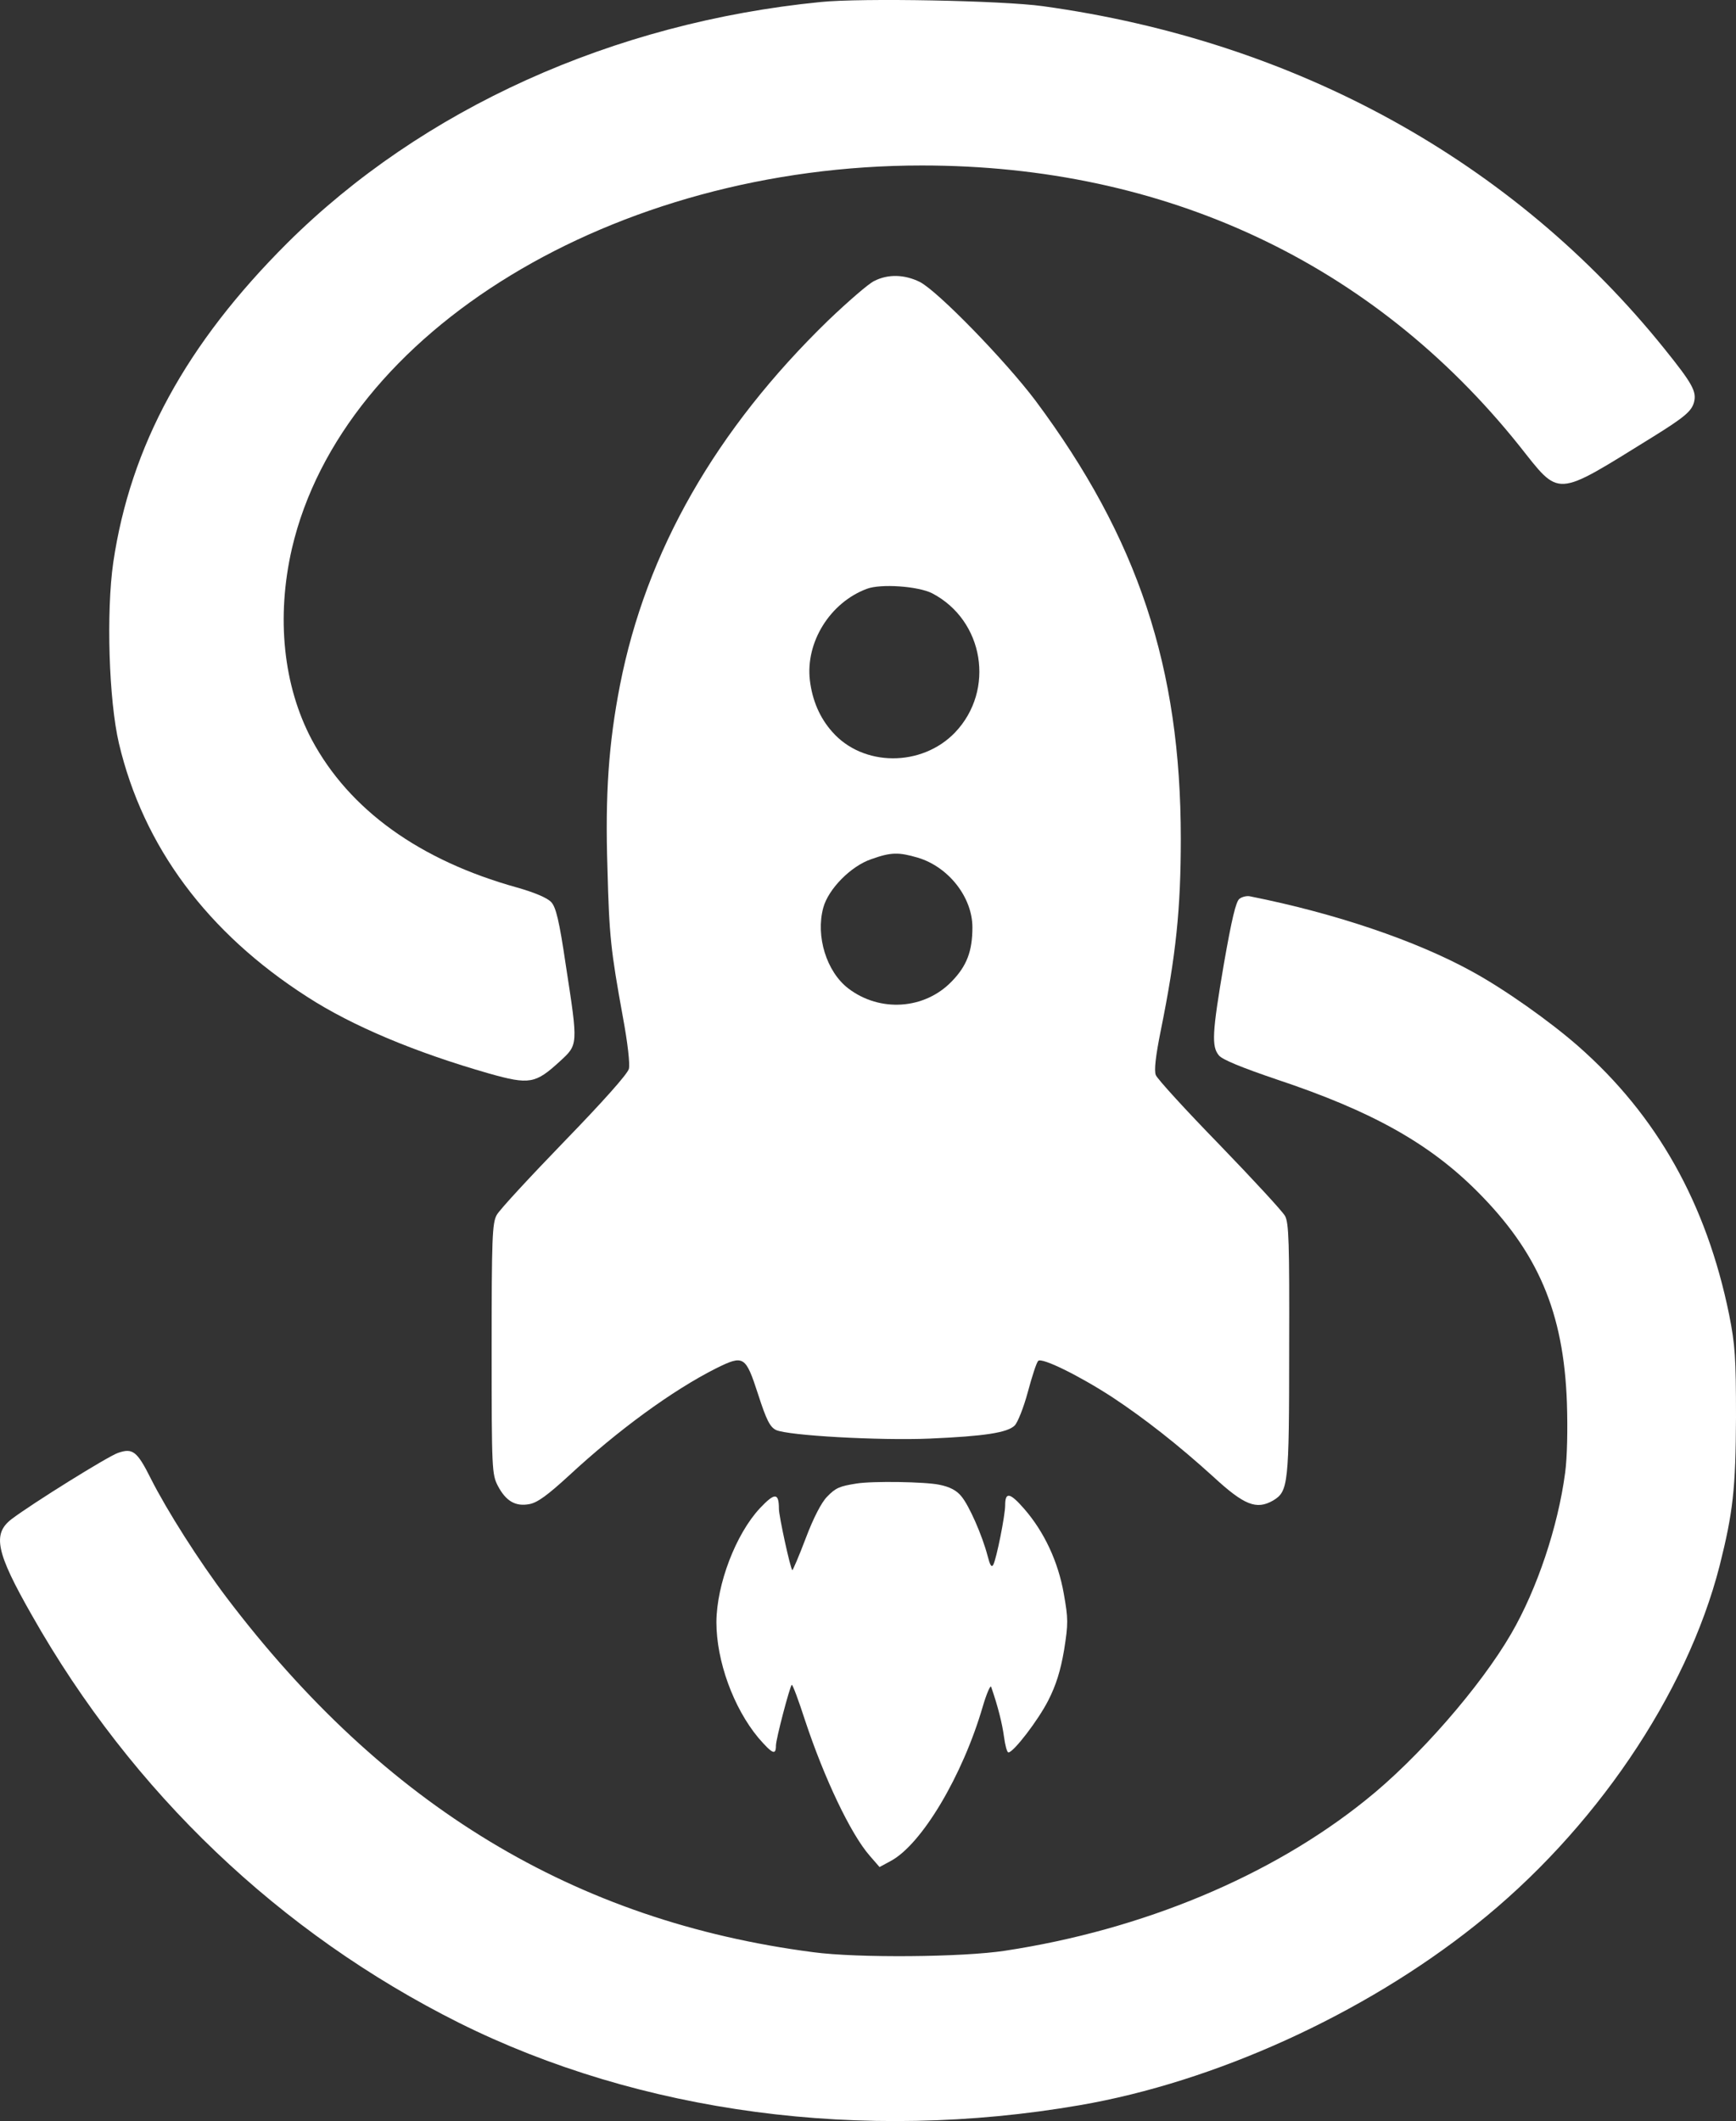
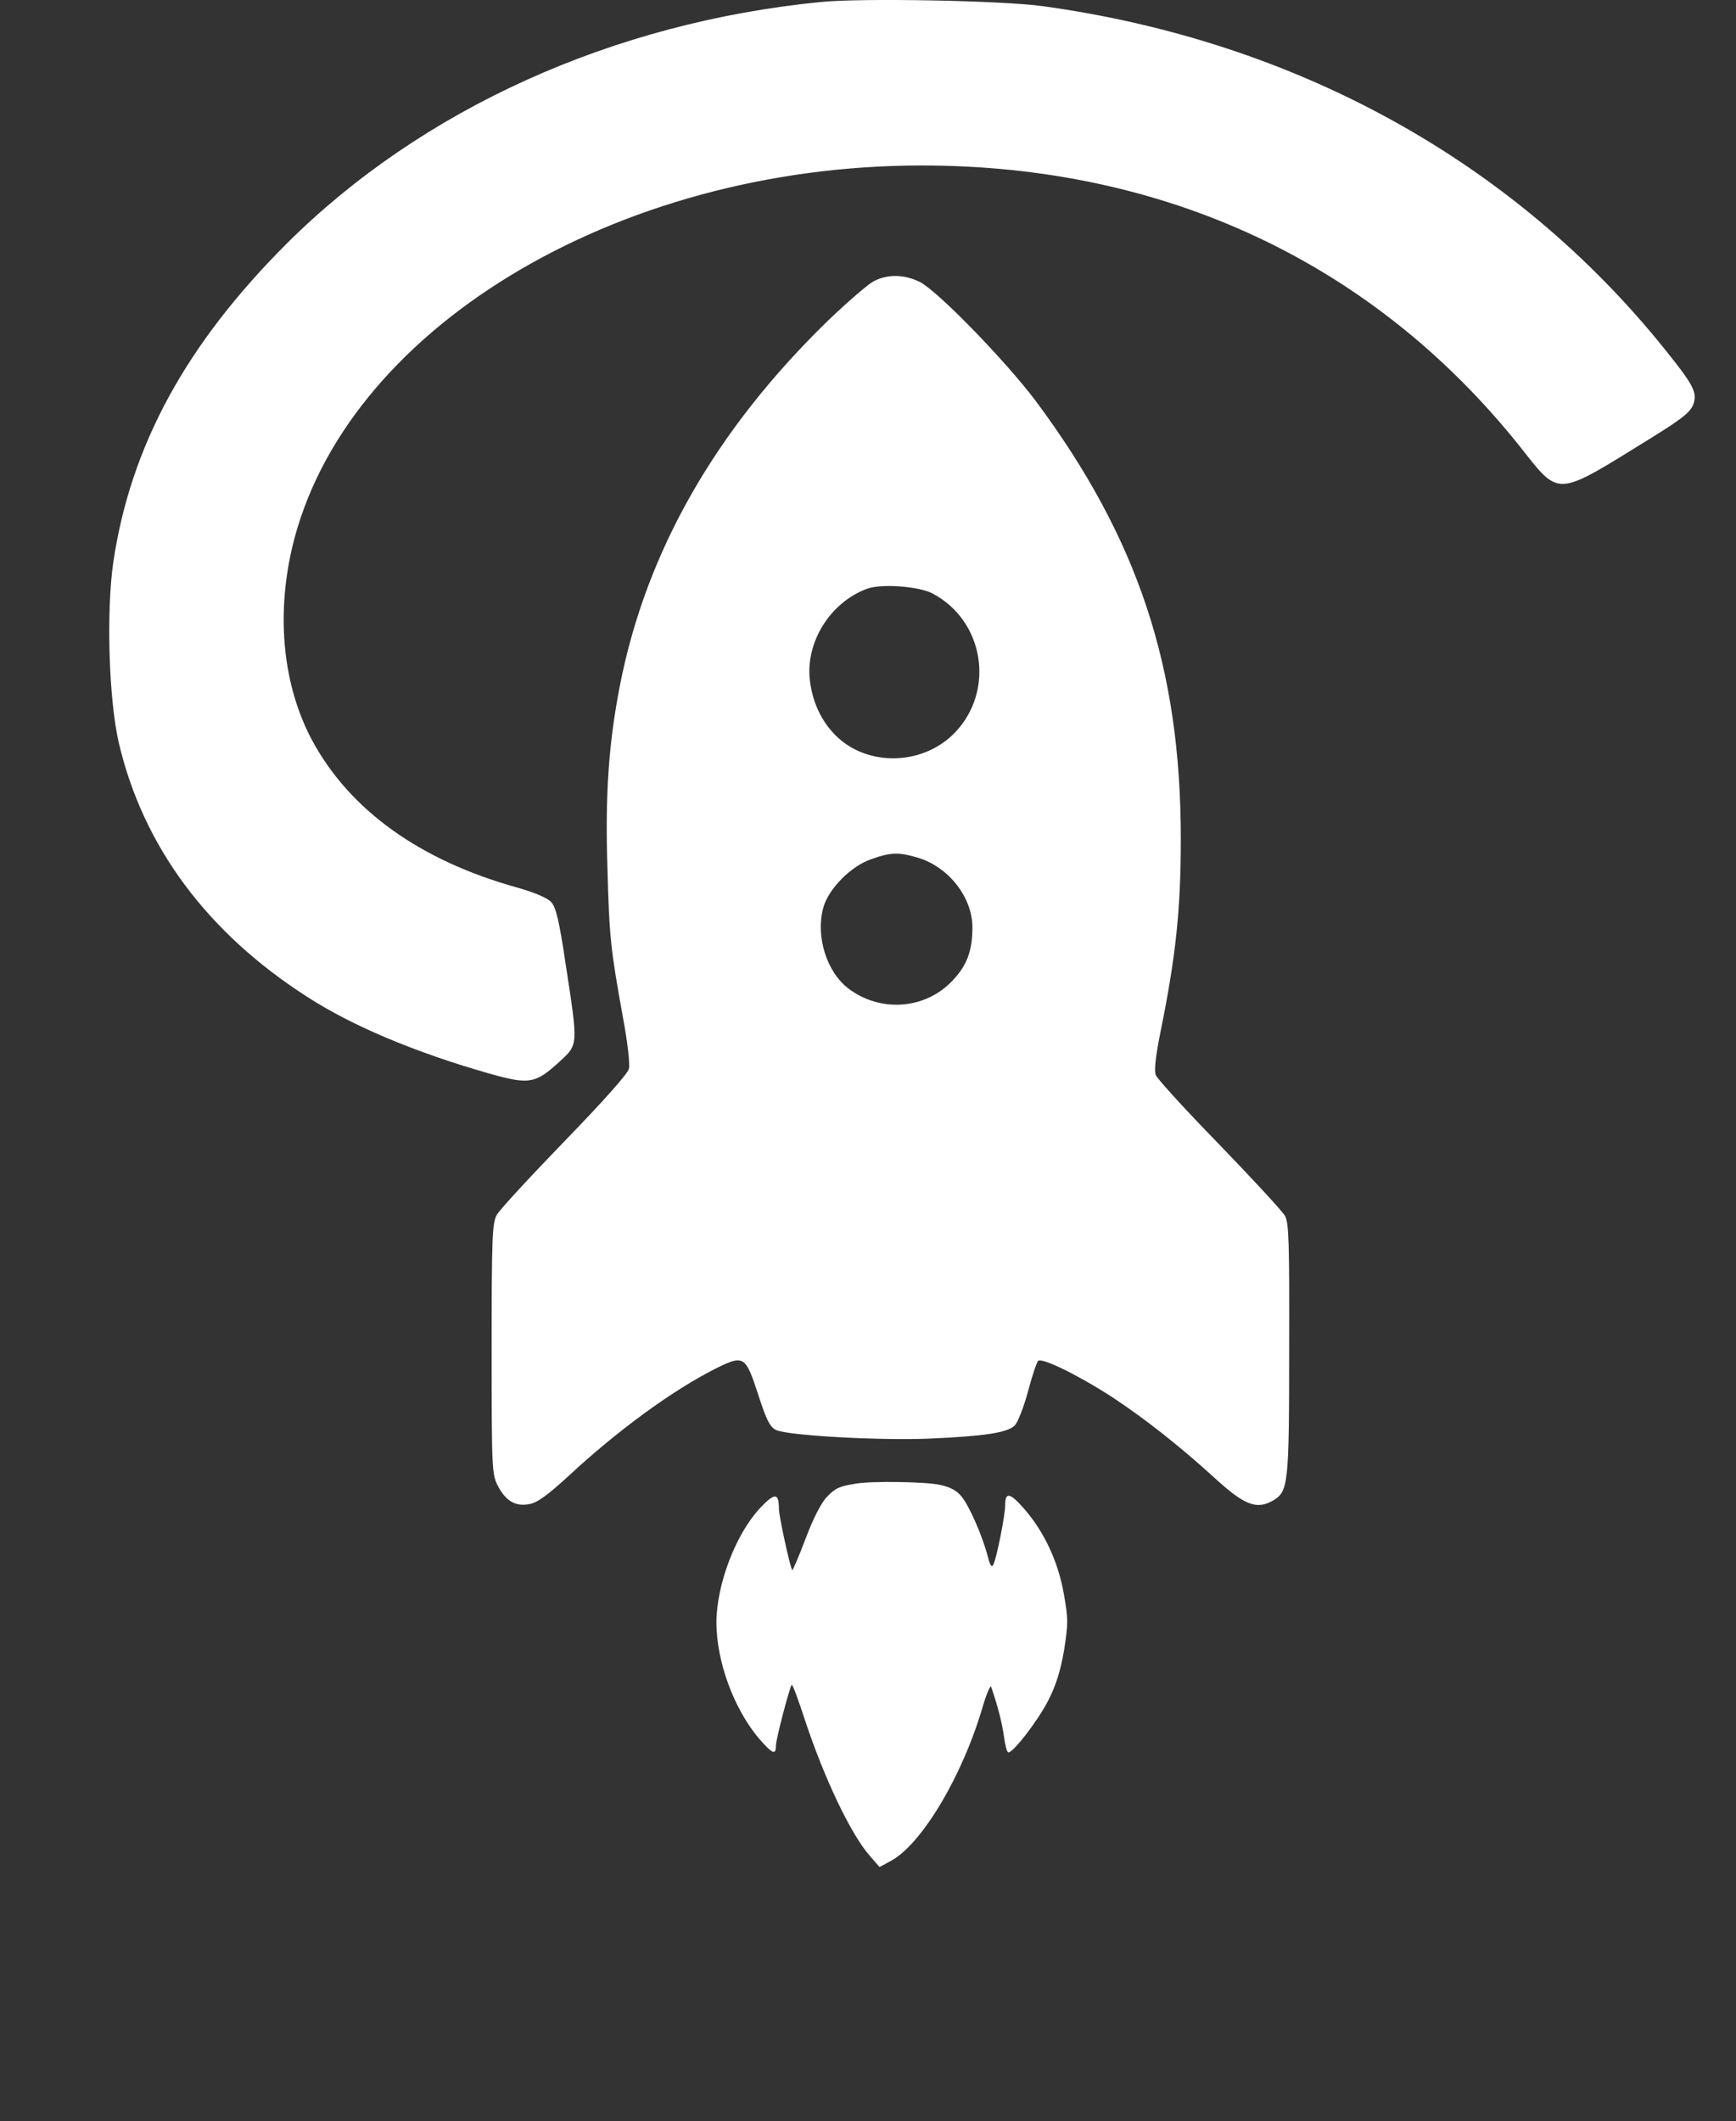
<svg xmlns="http://www.w3.org/2000/svg" version="1.0" preserveAspectRatio="xMidYMid meet" viewBox="216.35 147.42 583.15 712.4">
  <rect x="216.35" y="147.42" width="583.15" height="712.4" fill="#333333" stroke="none" />
  <g transform="translate(0,1024) scale(0.1,-0.1)" fill="#ffffff" stroke="none">
    <path d="M4920 8759 c-698 -69 -1338 -359 -1791 -809 -341 -340 -527 -682 -585 -1073 -24 -167 -15 -463 19 -608 82 -347 297 -636 632 -851 153 -99 364 -187 612 -258 135 -38 155 -34 236 40 63 58 63 52 21 325 -22 149 -33 194 -49 211 -13 14 -55 32 -115 49 -327 91 -563 261 -689 496 -96 181 -120 411 -67 642 170 731 1083 1287 2116 1287 818 0 1515 -327 2006 -940 140 -176 116 -178 449 28 108 67 131 87 139 117 9 36 -5 62 -100 180 -507 630 -1238 1033 -2087 1150 -136 19 -610 28 -747 14z" />
    <path d="M5100 7822 c-19 -9 -88 -69 -154 -132 -378 -367 -612 -776 -700 -1226 -38 -195 -50 -367 -42 -614 6 -230 11 -275 52 -501 16 -86 24 -157 20 -173 -4 -17 -88 -111 -217 -244 -116 -120 -218 -230 -227 -247 -15 -27 -17 -77 -17 -450 0 -407 1 -421 21 -460 27 -51 59 -70 106 -61 27 5 61 30 133 96 164 152 347 286 494 360 93 46 99 42 141 -87 28 -87 40 -110 60 -120 40 -19 349 -36 516 -29 185 8 262 20 286 44 10 10 30 60 44 112 14 52 29 99 35 105 12 12 135 -48 249 -122 109 -72 221 -160 338 -266 105 -97 146 -113 202 -81 51 31 54 51 54 509 1 359 -1 424 -14 447 -9 16 -108 123 -220 239 -113 116 -209 221 -214 234 -6 15 -1 62 17 151 51 252 67 408 67 643 0 576 -144 1009 -488 1471 -101 134 -328 368 -389 399 -51 25 -106 27 -153 3z m195 -1049 c174 -91 212 -325 77 -467 -112 -117 -310 -116 -413 2 -42 47 -67 106 -75 173 -15 128 68 261 191 307 47 18 173 9 220 -15z m-48 -888 c103 -31 183 -133 183 -234 0 -80 -19 -130 -70 -182 -91 -94 -241 -104 -347 -23 -73 56 -110 175 -84 271 17 63 93 140 161 163 67 24 92 24 157 5z" />
-     <path d="M6327 5747 c-12 -9 -26 -69 -52 -217 -40 -234 -42 -279 -17 -309 11 -14 77 -41 195 -81 318 -106 511 -214 672 -375 205 -205 291 -406 302 -710 3 -90 1 -185 -6 -236 -24 -181 -94 -390 -181 -540 -103 -178 -314 -420 -490 -560 -317 -255 -749 -435 -1210 -505 -142 -22 -497 -25 -645 -5 -800 104 -1440 491 -1971 1192 -92 122 -199 290 -254 399 -46 92 -61 103 -110 86 -33 -11 -287 -169 -357 -222 -66 -50 -53 -112 68 -324 337 -595 833 -1067 1434 -1368 608 -303 1355 -403 2085 -277 454 78 954 305 1330 605 398 316 709 774 820 1207 45 179 54 259 55 498 0 202 -3 244 -23 345 -76 373 -242 669 -507 902 -96 84 -247 191 -357 251 -187 103 -458 195 -744 252 -11 3 -28 -1 -37 -8z" />
    <path d="M5040 3783 c-56 -9 -69 -14 -98 -44 -19 -19 -46 -71 -72 -140 -23 -61 -44 -109 -45 -107 -7 7 -45 182 -45 206 0 55 -14 55 -64 2 -81 -87 -145 -255 -146 -382 0 -131 57 -288 141 -389 47 -54 59 -60 59 -26 0 22 46 196 53 204 3 2 23 -52 45 -120 64 -193 153 -381 217 -454 l33 -38 37 20 c104 55 242 286 310 520 13 44 26 73 28 65 23 -66 37 -123 43 -167 4 -29 10 -53 15 -53 17 0 100 108 134 175 26 51 41 99 53 169 14 89 14 104 -1 189 -19 108 -66 208 -133 285 -48 55 -64 58 -64 12 0 -34 -29 -179 -40 -200 -6 -10 -11 -1 -19 30 -18 69 -62 169 -88 200 -16 20 -39 32 -74 39 -47 10 -224 13 -279 4z" />
  </g>
</svg>